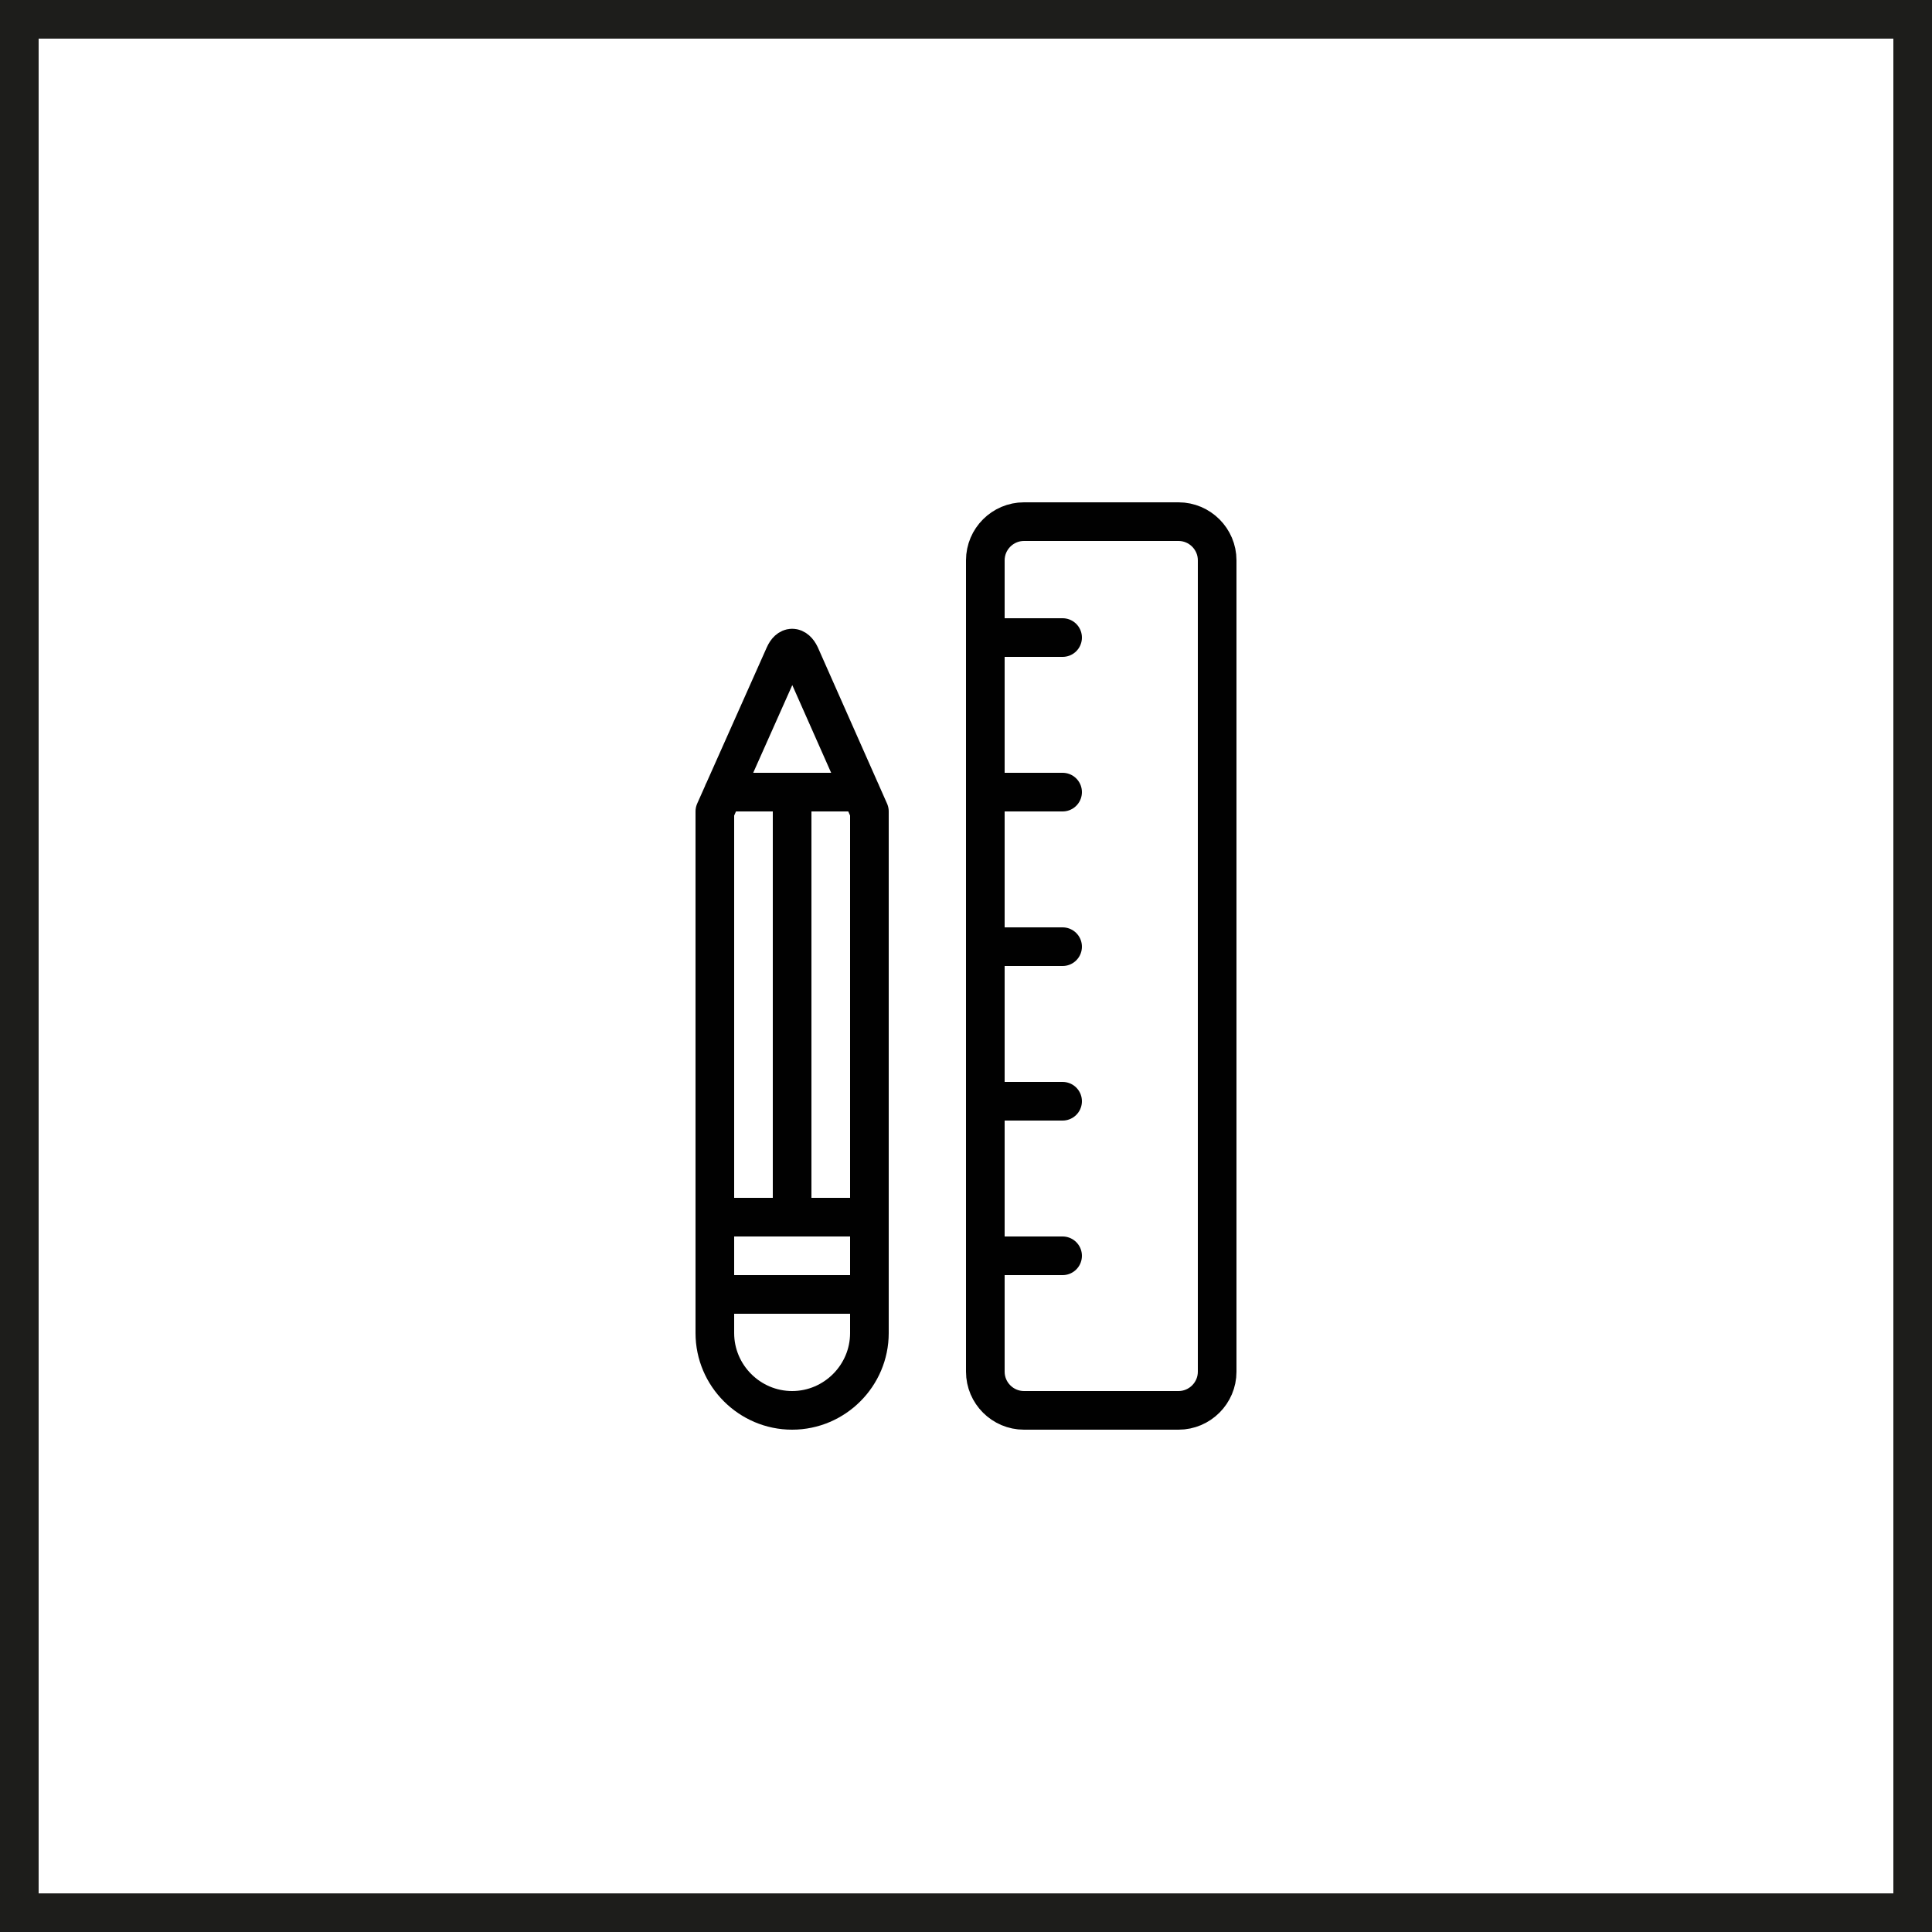
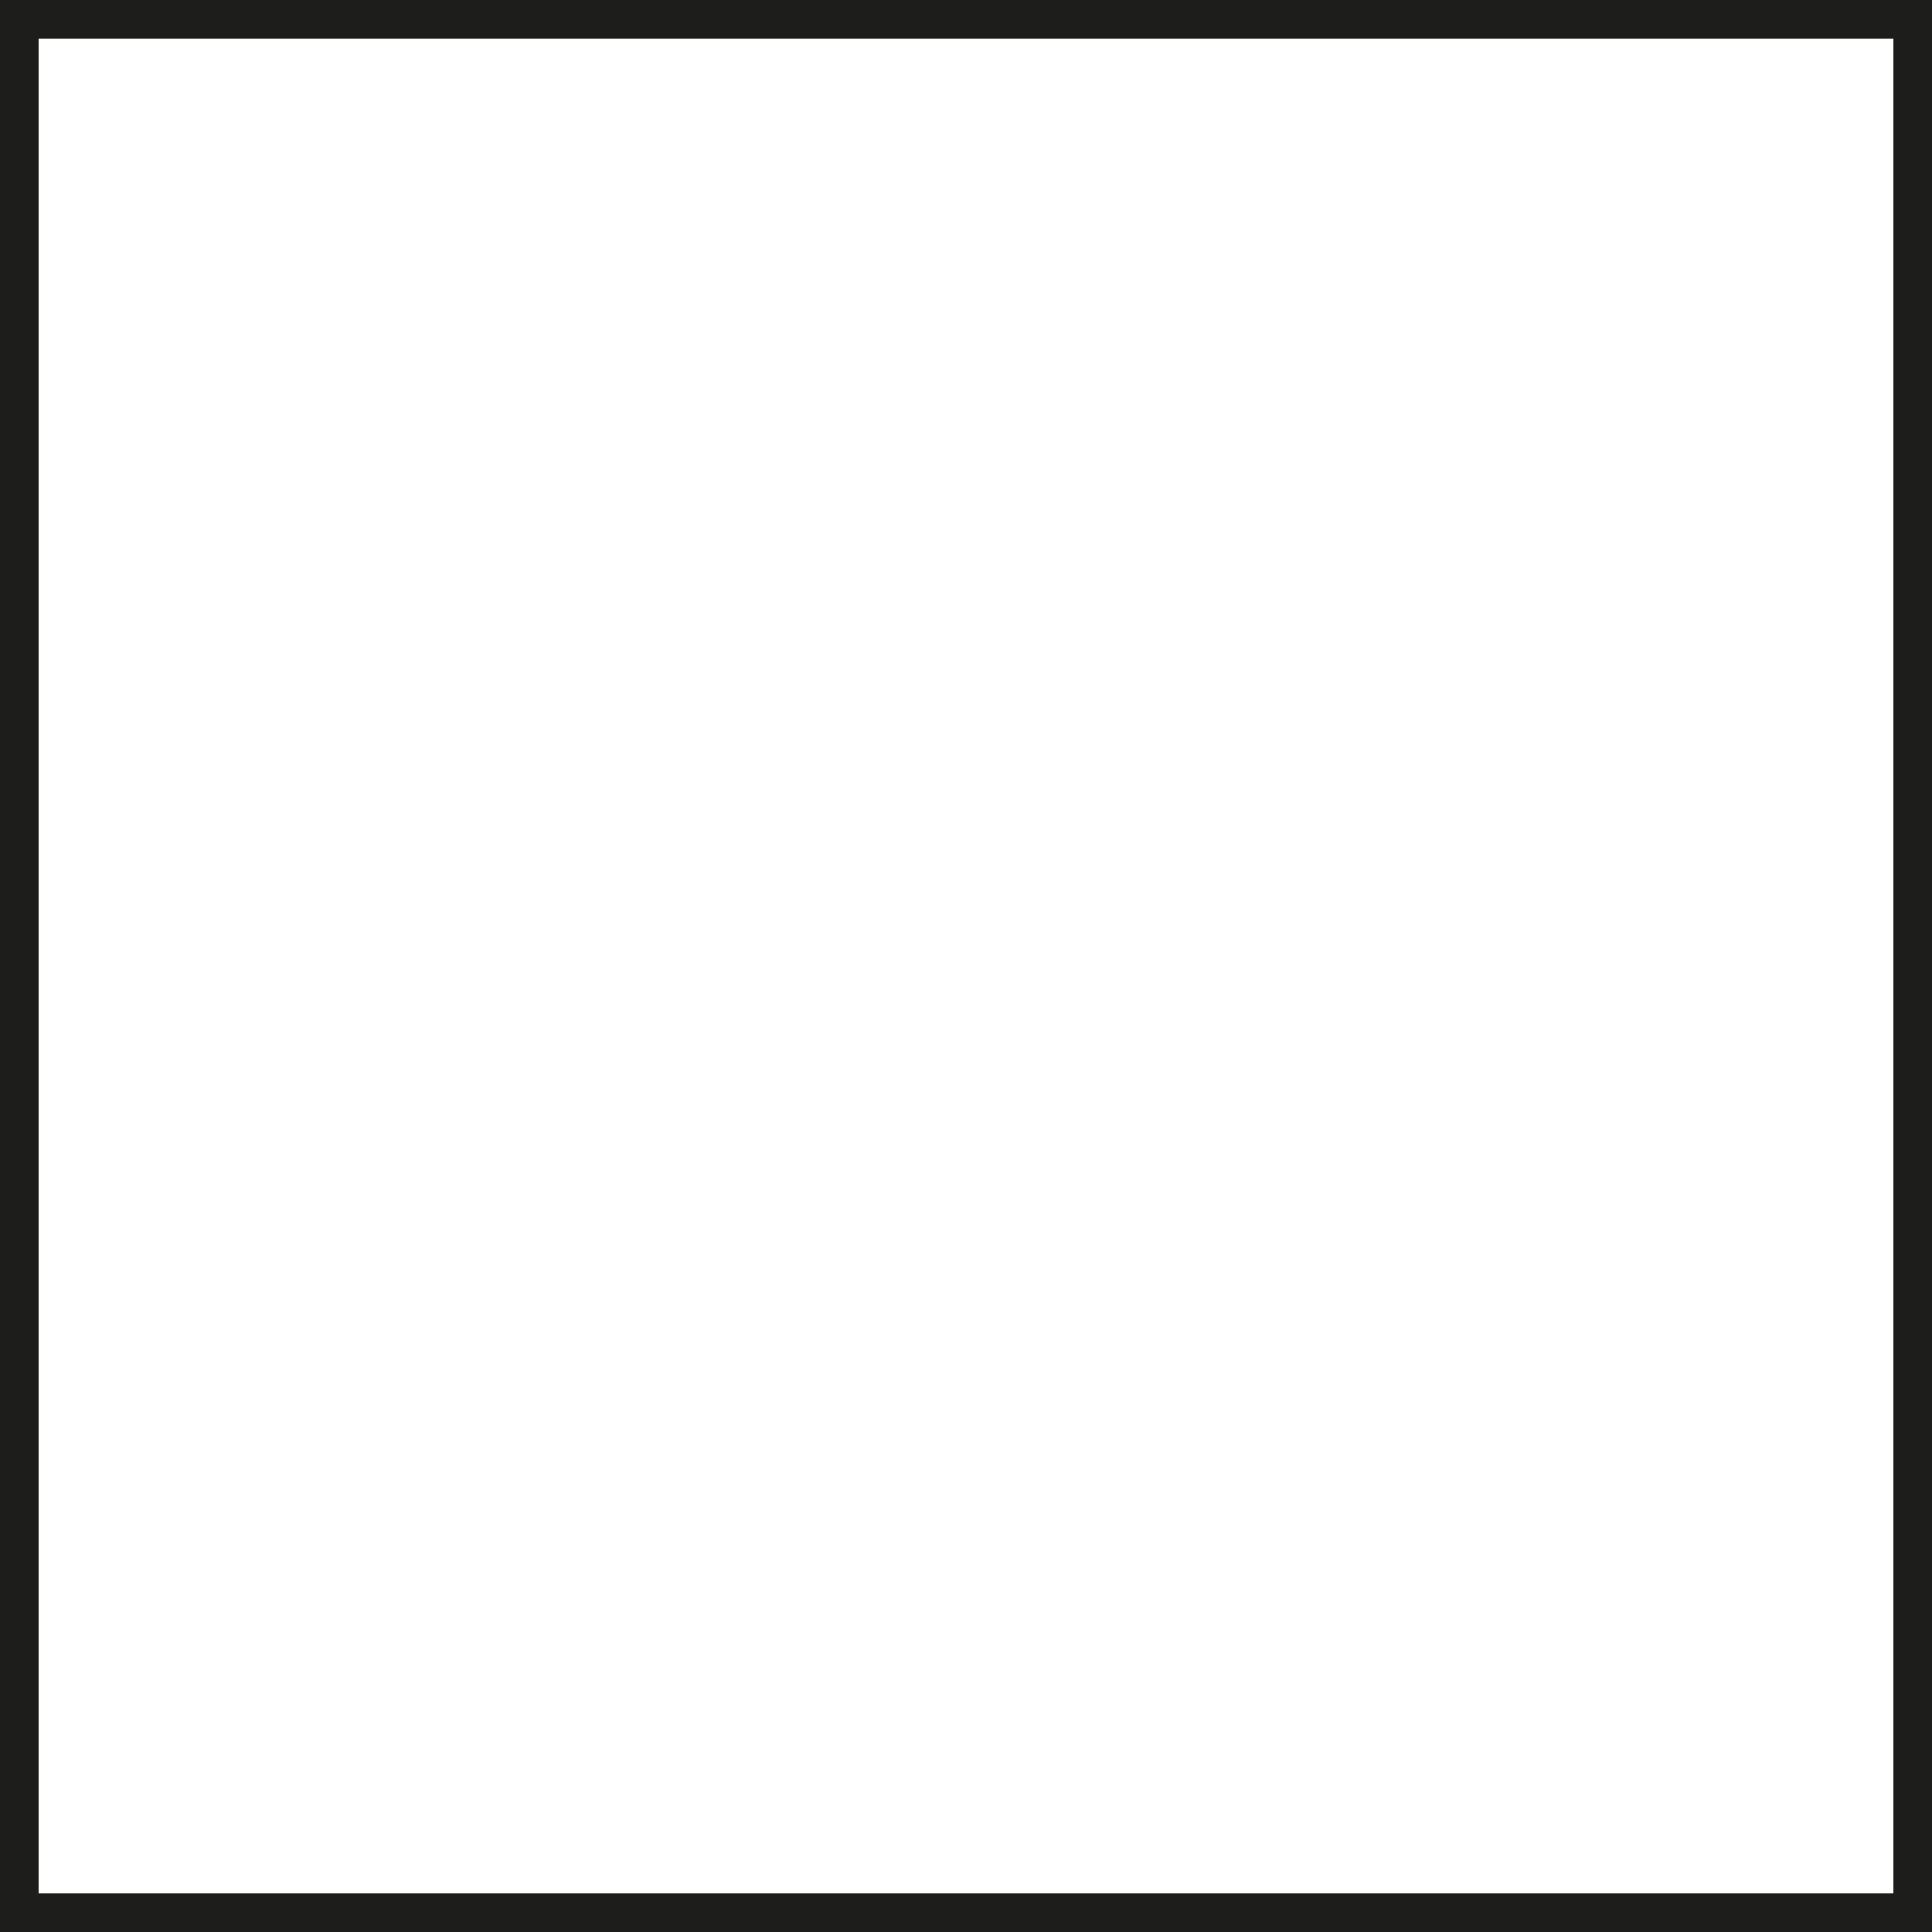
<svg xmlns="http://www.w3.org/2000/svg" viewBox="0 0 50 50">
  <path fill="#1d1d1b" d="M49 1v48H1V1h48m1-1H0v50h50V0z" />
  <g fill="none" stroke="#010101" stroke-linecap="round" stroke-linejoin="round">
-     <path d="M22.5 34.5c0 1.1-.9 2-2 2s-2-.9-2-2V21l1.8-4.04c.11-.25.29-.25.41 0L22.5 21v13.5zM18.5 33.5h4M18.5 31.5h4M25.5 14.5c0-.55.45-1 1-1h4c.55 0 1 .45 1 1v21c0 .55-.45 1-1 1h-4c-.55 0-1-.45-1-1v-21zM25.5 16.5h2M25.5 20.5h2M25.5 24.5h2M25.5 28.5h2M25.5 32.5h2M18.72 20.5h3.56M20.5 20.5v11" />
-   </g>
+     </g>
</svg>